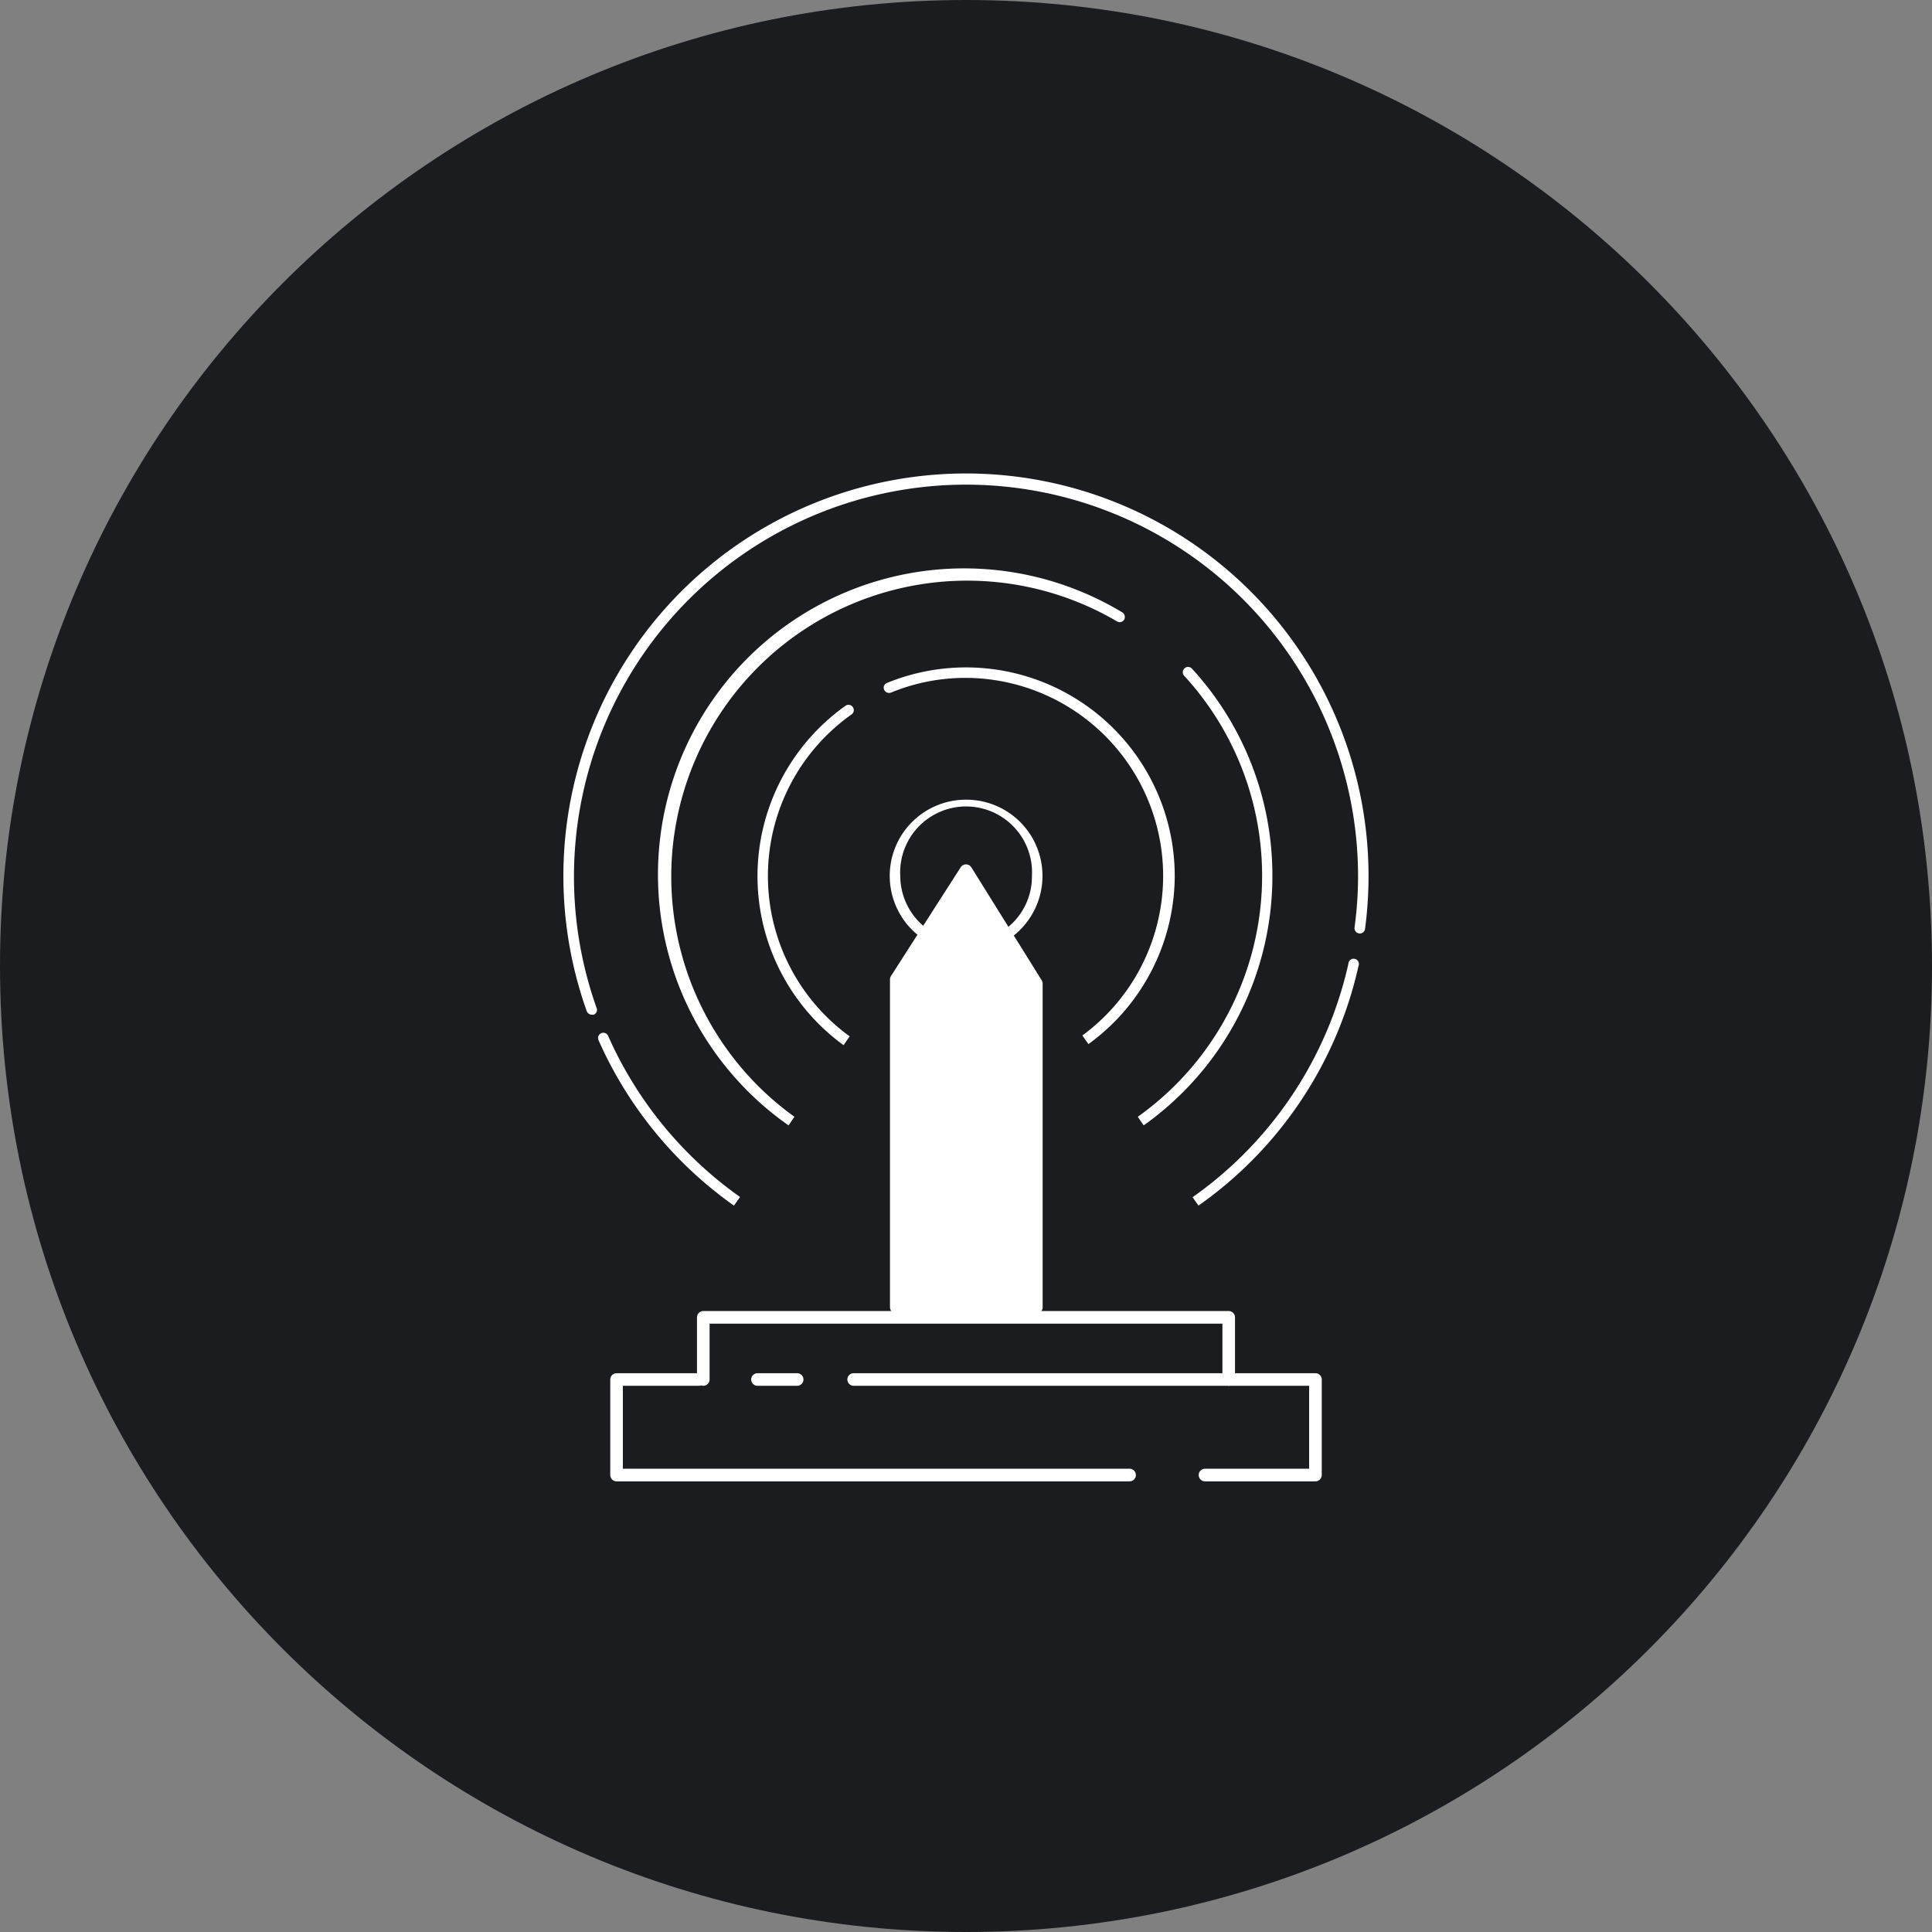
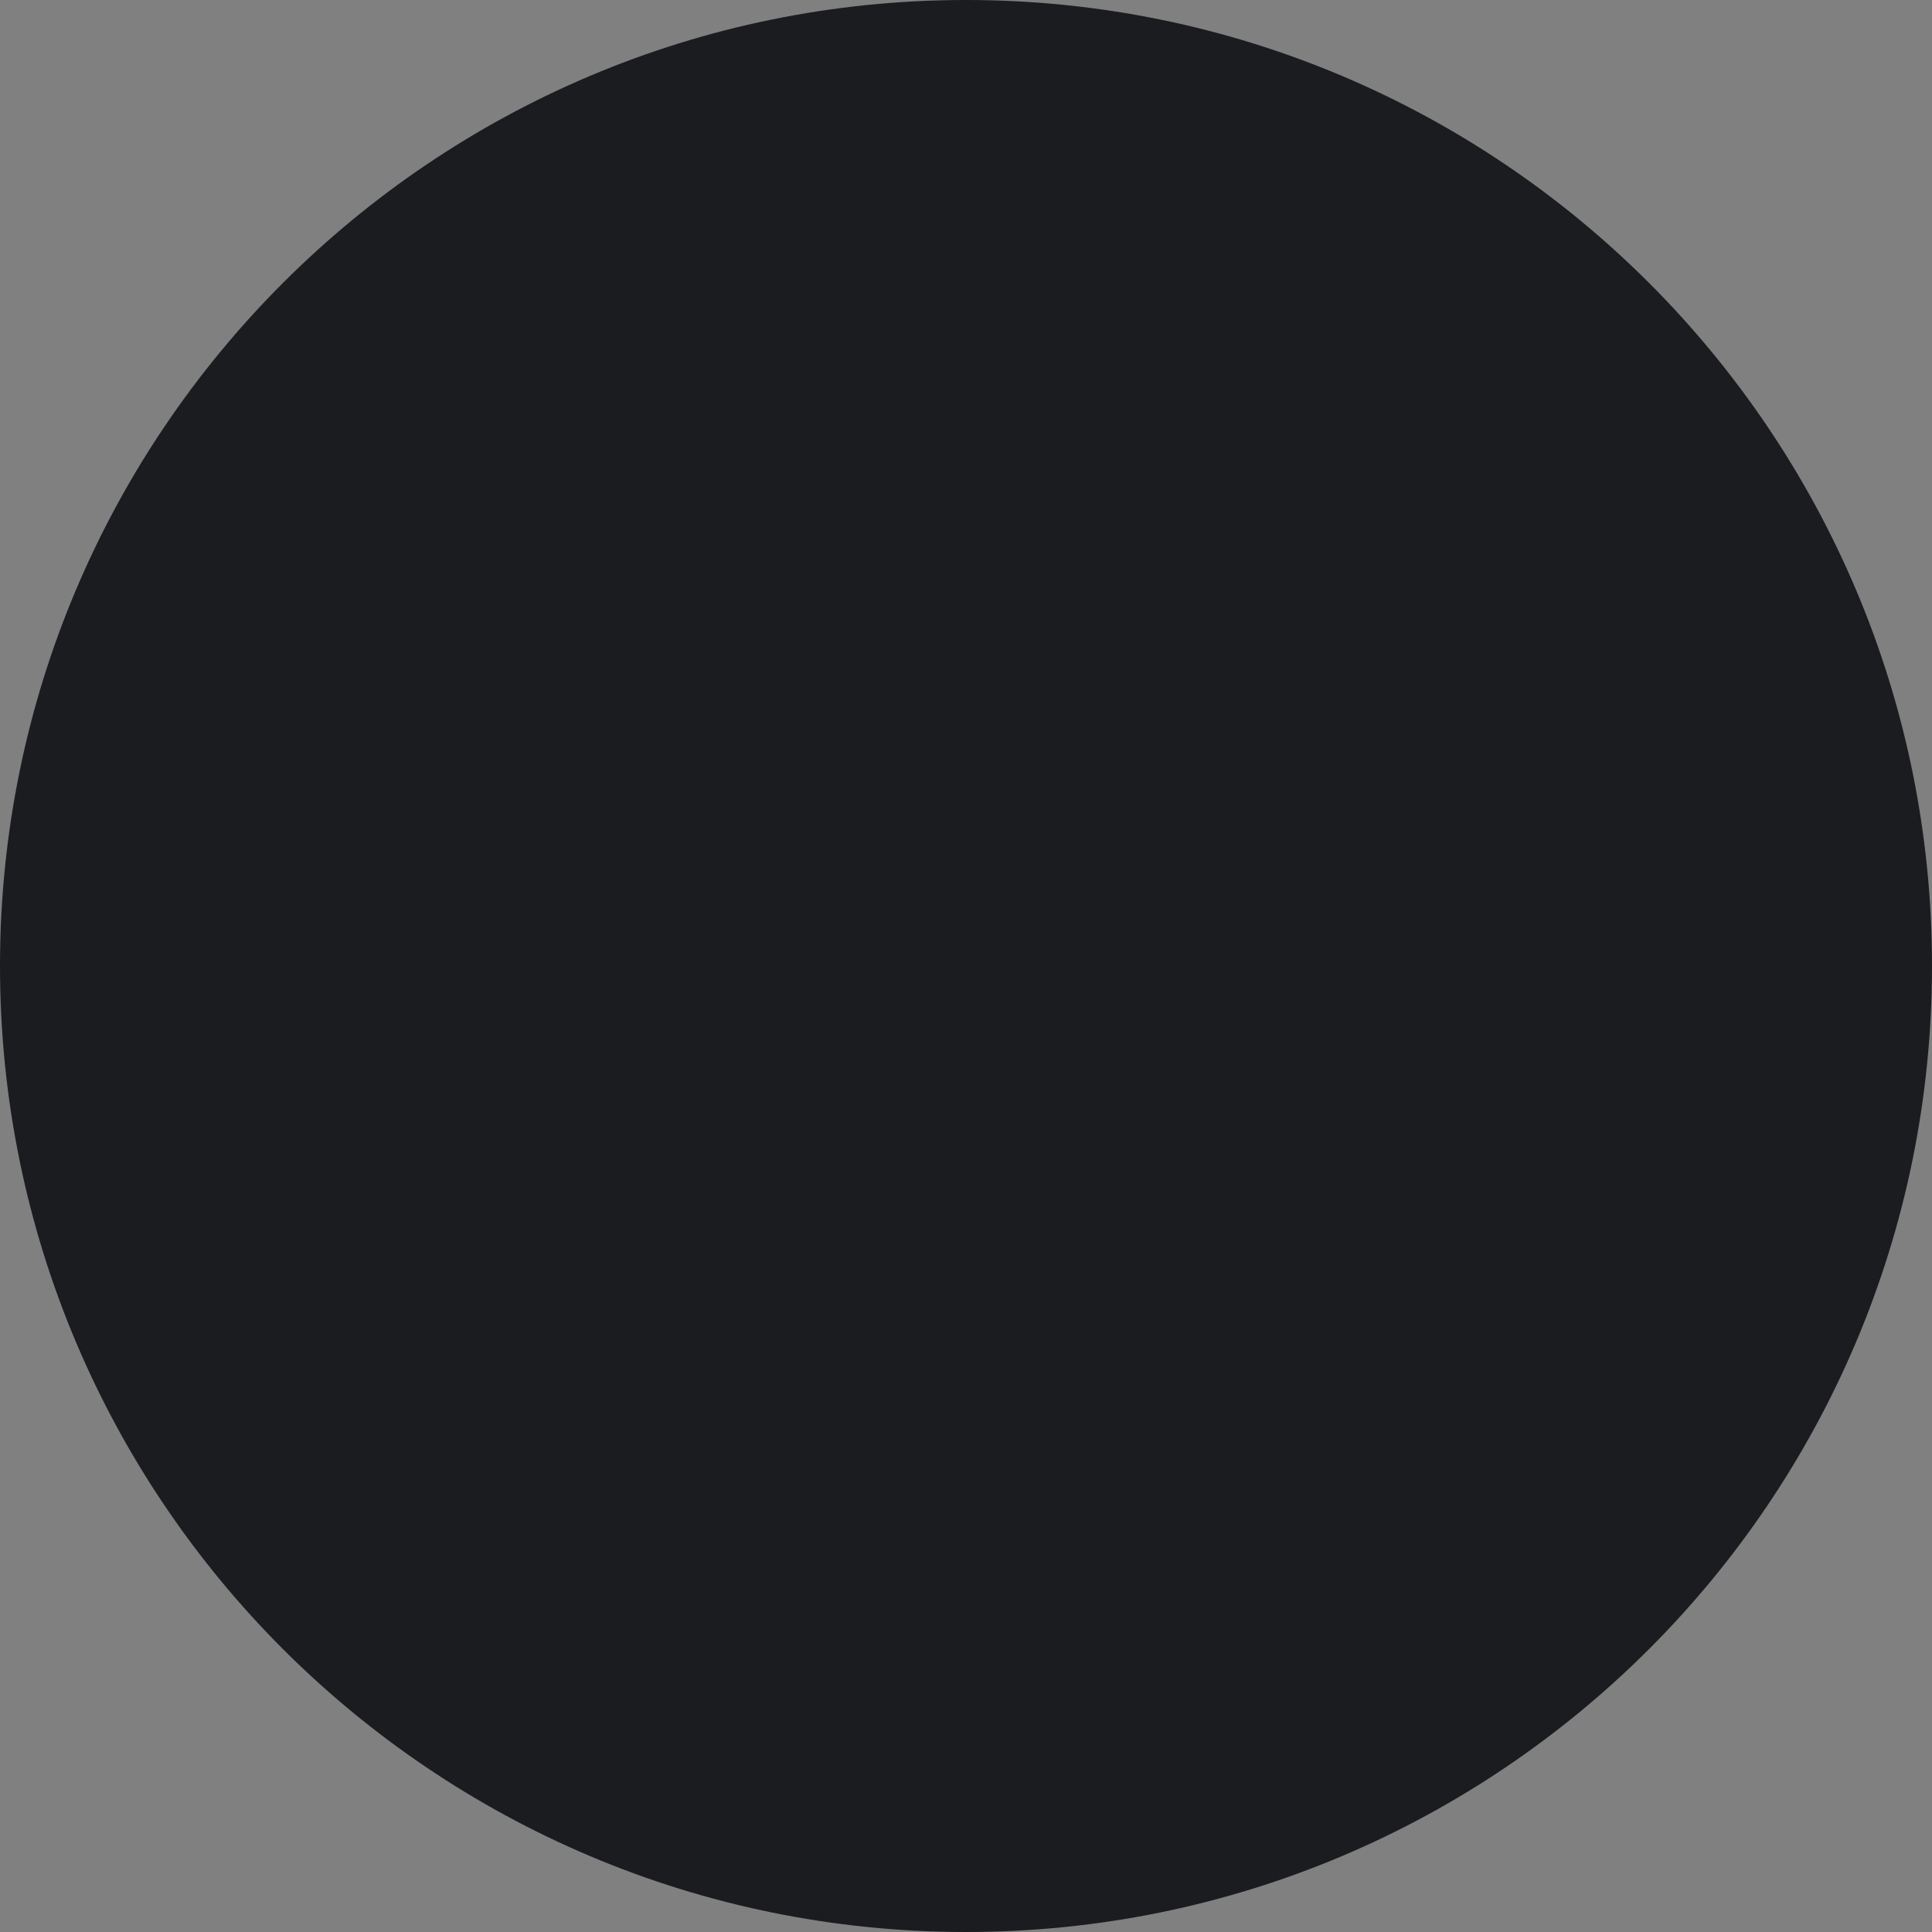
<svg xmlns="http://www.w3.org/2000/svg" width="92" height="92" fill="none">
  <rect width="100%" height="100%" fill="#808080" stroke="none" />
  <path d="M92 46c0 25.405-20.595 46-46 46S0 71.405 0 46 20.595 0 46 0s46 20.595 46 46Z" fill="#1A1C20" />
  <g clip-path="url(#a)">
-     <path d="M33.49 65.69v-2.96h25.02v2.96m-4.72 4.55H29.36v-4.55h3.92" stroke="#fff" stroke-width=".6" stroke-linecap="round" stroke-linejoin="round" />
+     <path d="M33.49 65.69h25.02v2.96m-4.72 4.55H29.36v-4.55h3.92" stroke="#fff" stroke-width=".6" stroke-linecap="round" stroke-linejoin="round" />
    <path d="M40.65 65.69h21.99v4.55h-5.26m-21.31-4.55h1.89" stroke="#fff" stroke-width=".6" stroke-linecap="round" stroke-linejoin="round" />
    <path d="M46 38.08a3.63 3.63 0 0 0-2.25 6.48 3.6 3.6 0 0 0 2.25.79 3.65 3.65 0 0 0 3.497-2.624A3.63 3.63 0 0 0 46 38.08Zm2 6.07a3.15 3.15 0 0 1-5.13-2.43 3.14 3.14 0 1 1 6.27 0A3.11 3.11 0 0 1 48 44.15Zm-7.39-10.48a.249.249 0 0 1-.06.35 9.43 9.43 0 0 0-.09 15.33l-.29.42a9.95 9.95 0 0 1 .09-16.16.249.249 0 0 1 .35.06Z" fill="#fff" />
    <path d="M55.94 41.72a9.931 9.931 0 0 1-4.11 8l-.29-.41A9.43 9.43 0 0 0 46 32.28a9.31 9.31 0 0 0-3.57.7.26.26 0 0 1-.33-.14.241.241 0 0 1 .057-.27.24.24 0 0 1 .083-.05 9.94 9.94 0 0 1 13.7 9.2Z" fill="#fff" />
    <path d="M53.44 29.16a.26.26 0 0 1 .09.35.25.25 0 0 1-.34.08 14.09 14.09 0 0 0-15.36 23.59l-.28.41a14.58 14.58 0 0 1 15.89-24.43Zm7.15 12.56a14.55 14.55 0 0 1-6.13 11.87l-.28-.41a14.08 14.08 0 0 0 2.21-21 .251.251 0 0 1 .37-.34 14.57 14.57 0 0 1 3.83 9.88ZM35.24 57l-.29.41a19.14 19.14 0 0 1-6.45-7.88.25.25 0 0 1 .46-.2A18.64 18.64 0 0 0 35.24 57Zm29.45-11a19 19 0 0 1-7.62 11.41l-.28-.4a18.55 18.55 0 0 0 7.42-11.12.25.25 0 0 1 .403-.184.25.25 0 0 1 .077.294Z" fill="#fff" />
    <path d="M28.18 48.32a.27.27 0 0 1-.24-.17A19.17 19.17 0 1 1 65 44.25a.253.253 0 0 1-.5-.07 18.37 18.37 0 0 0 .17-2.46A18.669 18.669 0 1 0 28.41 48a.24.24 0 0 1-.15.32h-.08Z" fill="#fff" />
    <path d="M48.26 44.56a3.65 3.65 0 0 1-2.26.79 3.6 3.6 0 0 1-2.25-.79l.28-.42 2-2.87 2 2.88.23.41Z" fill="#1A1C20" />
    <path d="M42.68 62.25V46.64L46 41.46l3.35 5.38v15.41h-6.67Z" fill="#fff" stroke="#fff" stroke-width=".6" stroke-linecap="round" stroke-linejoin="round" />
  </g>
  <defs>
    <clipPath id="a">
-       <path fill="#fff" transform="translate(20 21)" d="M0 0h52v52H0z" />
-     </clipPath>
+       </clipPath>
  </defs>
</svg>